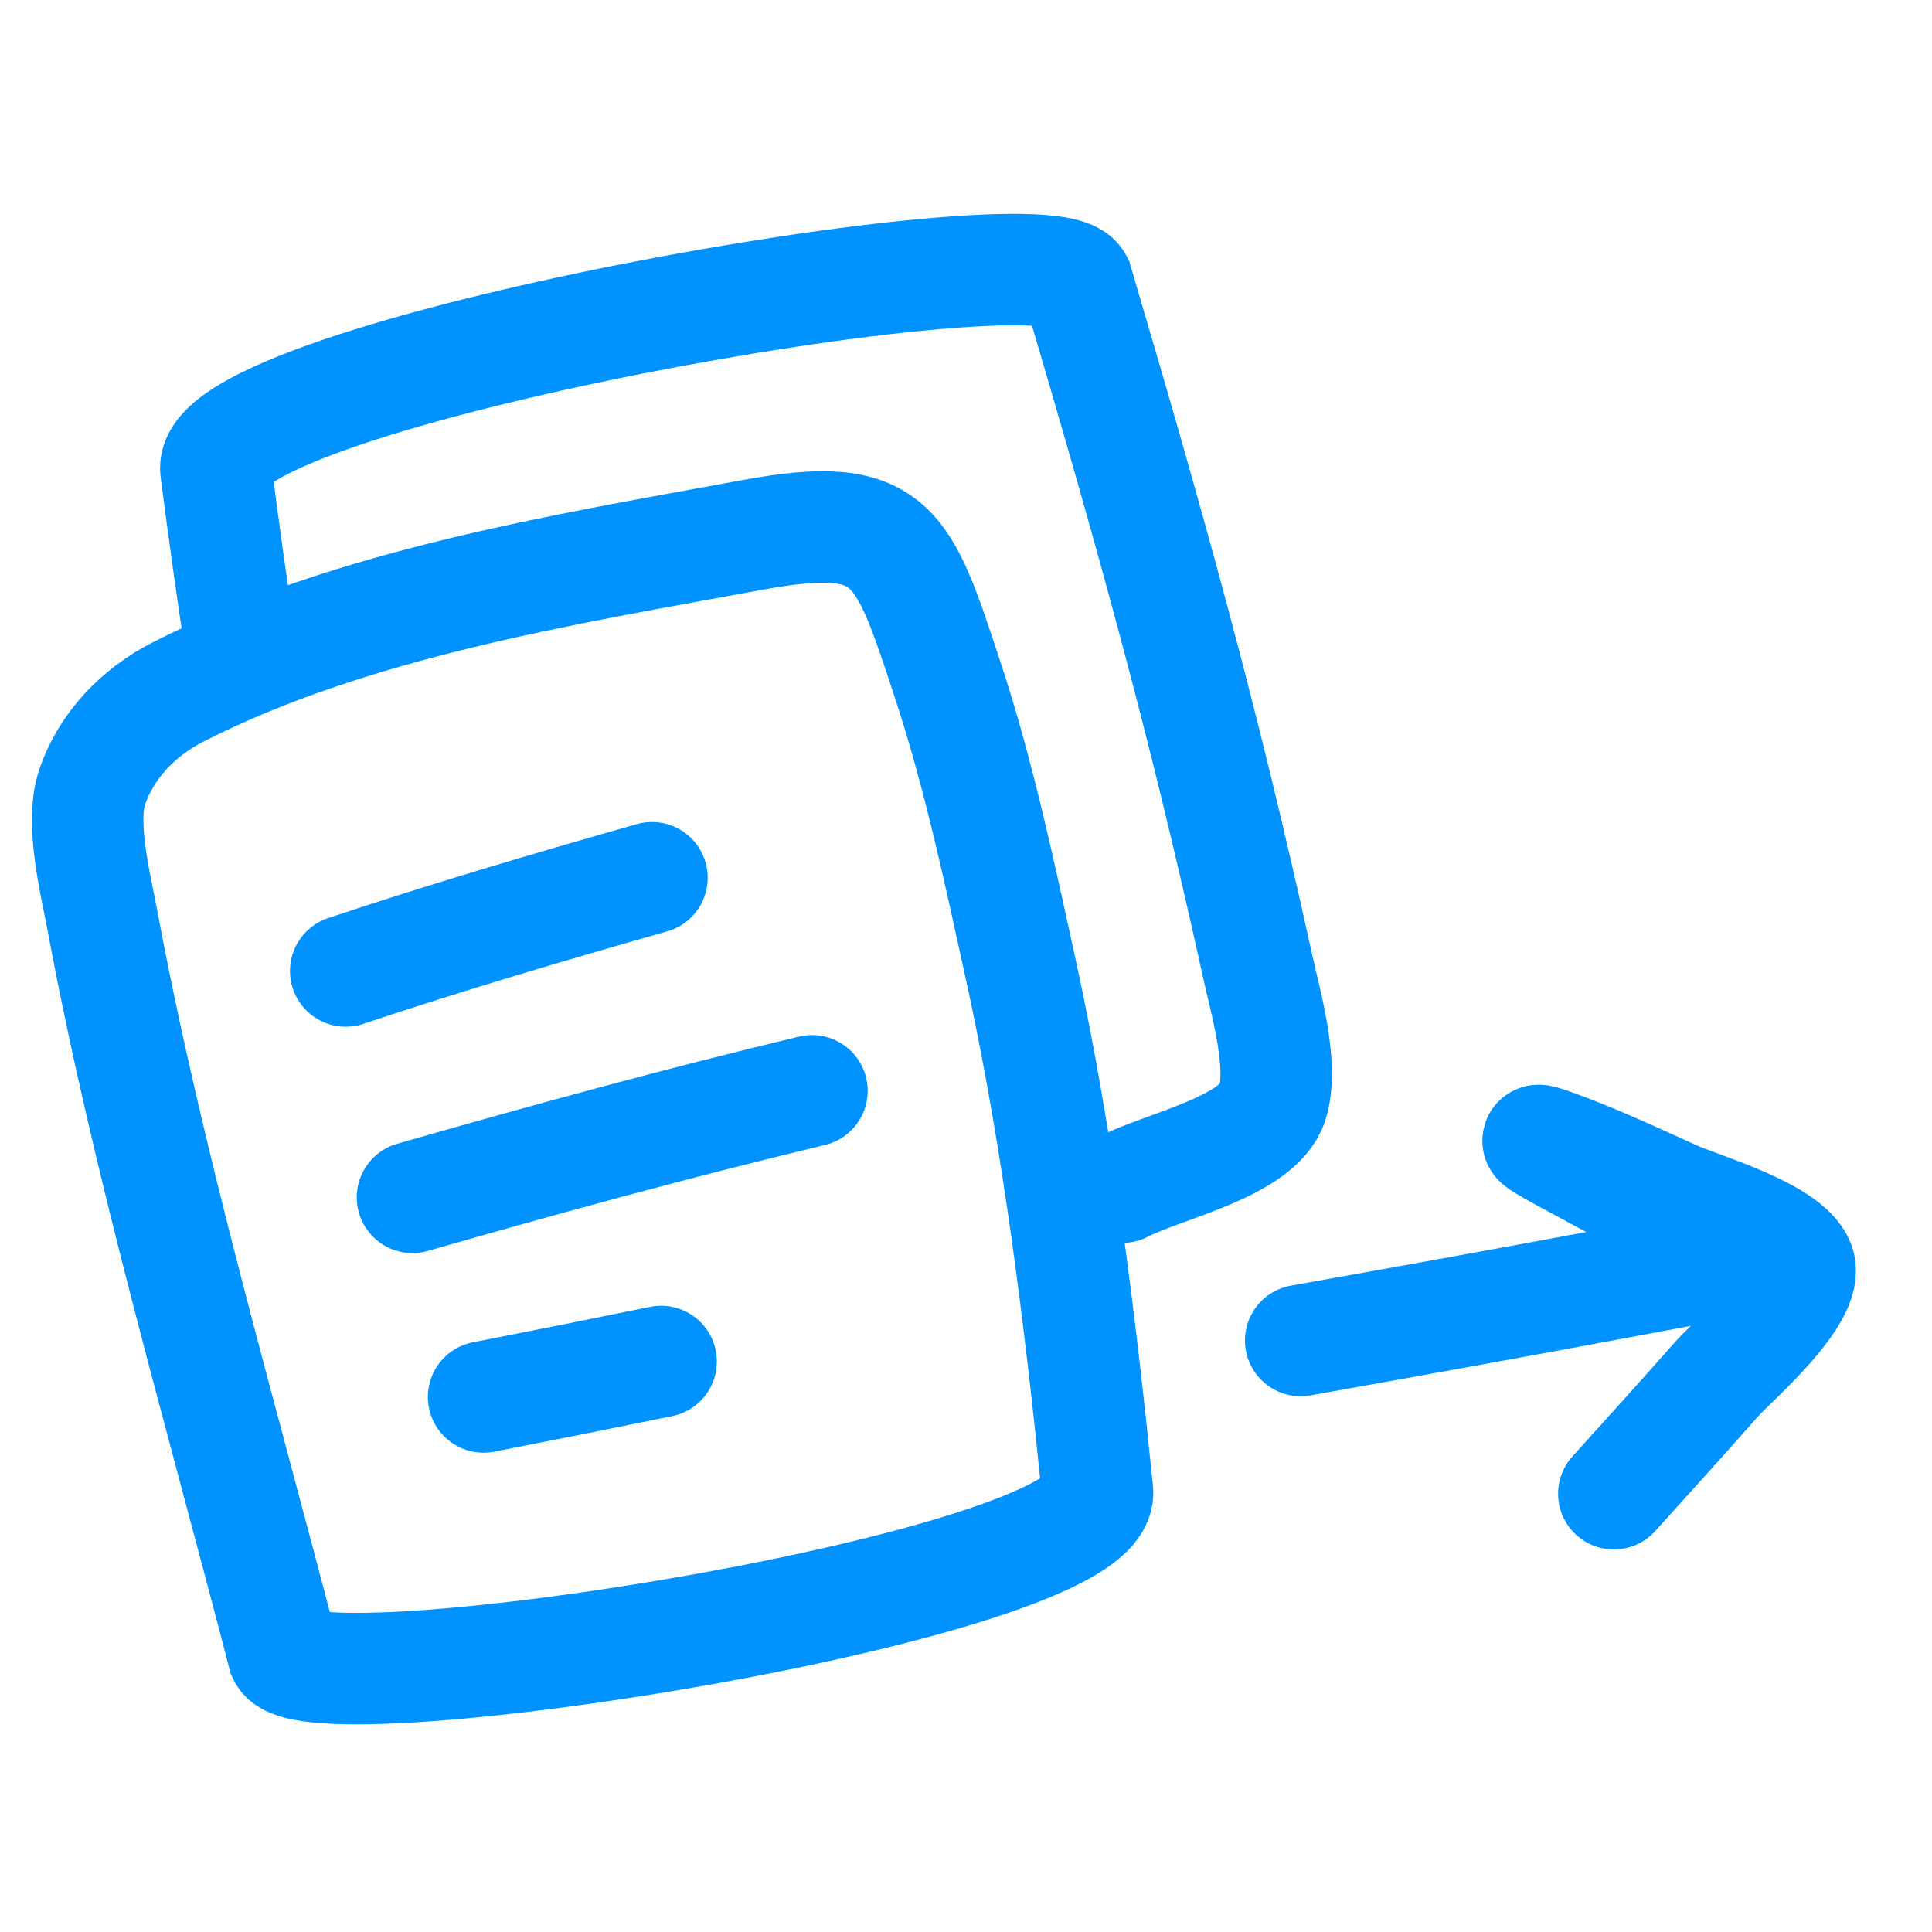
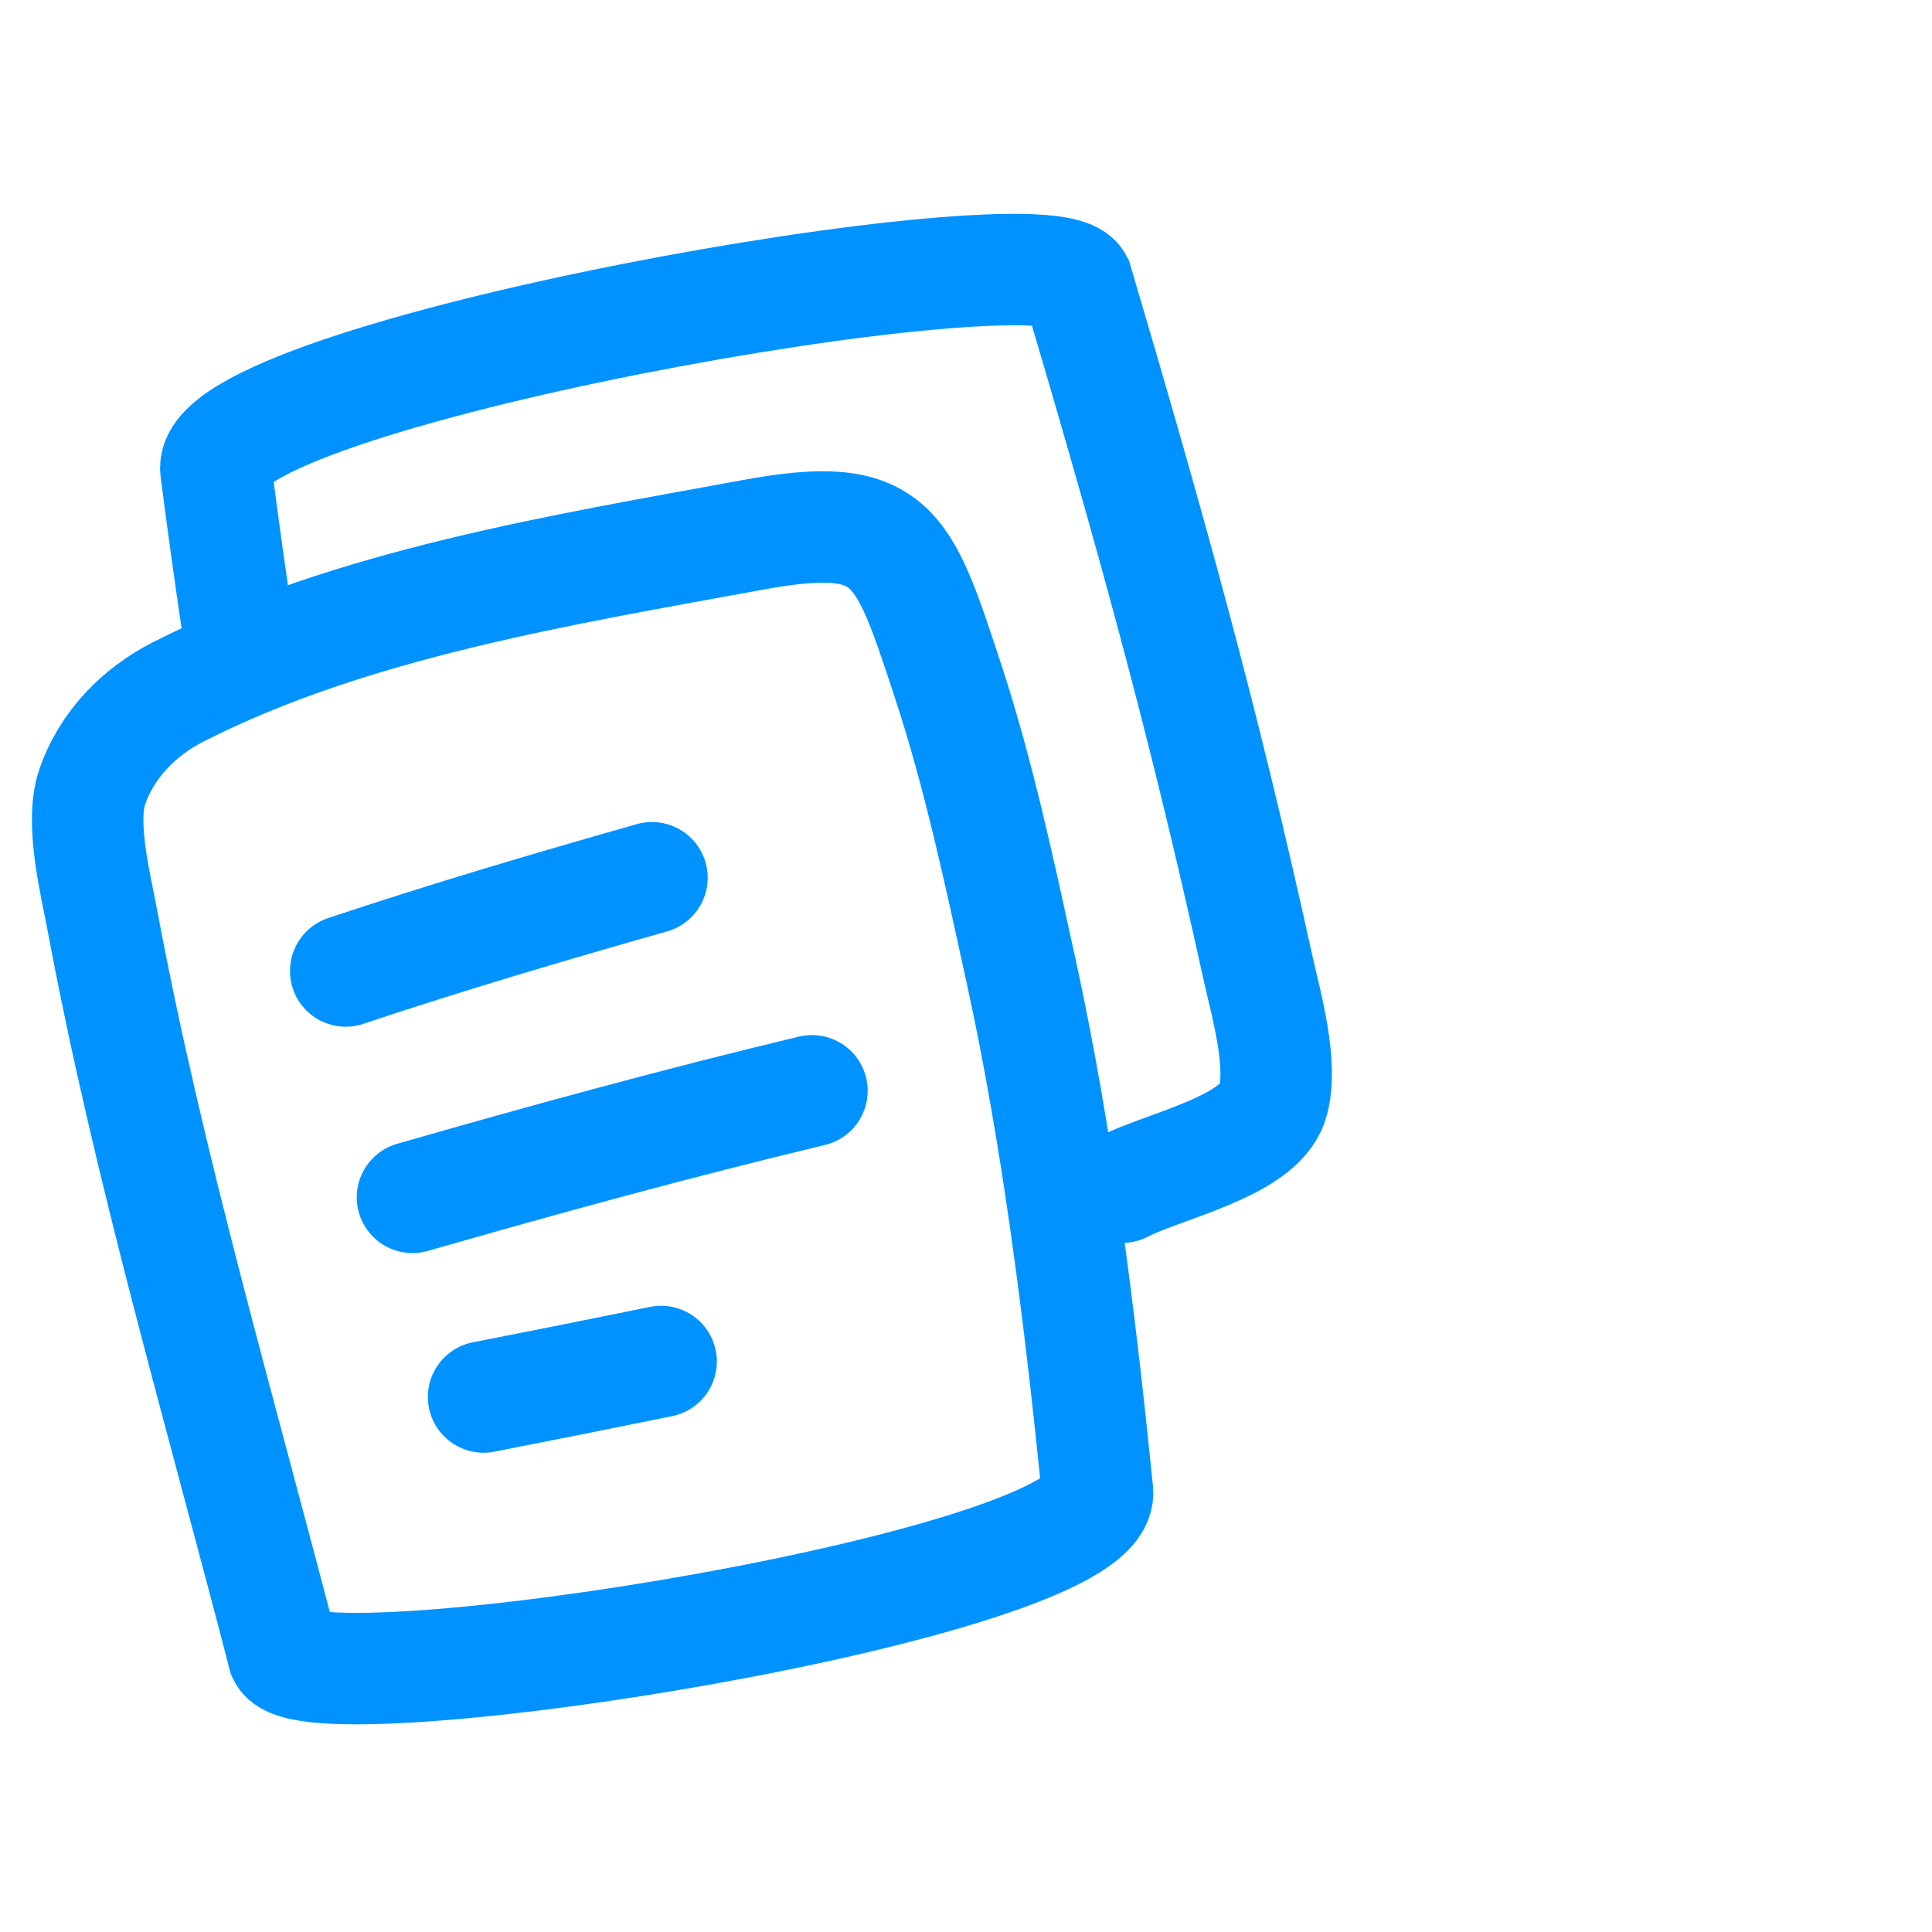
<svg xmlns="http://www.w3.org/2000/svg" width="52" height="52" viewBox="0 0 52 52" fill="none">
  <path d="M2.751 24.745C3.997 31.42 5.932 37.986 7.628 44.544C8.343 46.034 29.795 42.666 29.539 40.137C29.071 35.508 28.478 30.686 27.486 26.148C26.909 23.511 26.343 20.828 25.497 18.268C24.297 14.638 24.037 13.703 20.268 14.395C15.169 15.332 9.447 16.244 4.773 18.635C3.744 19.162 2.865 20.049 2.479 21.19C2.15 22.16 2.588 23.869 2.751 24.745Z" stroke="#0093FF" stroke-width="3" stroke-linecap="round" />
  <path d="M30.205 31.954C31.285 31.39 33.86 30.87 34.242 29.696C34.568 28.696 34.059 26.961 33.864 26.071C32.374 19.286 30.958 14.239 28.992 7.584C28.195 6.082 5.477 10.077 5.812 12.653C6.018 14.245 6.241 15.859 6.49 17.476" stroke="#0093FF" stroke-width="3" stroke-linecap="round" />
-   <path d="M35.008 36.08C37.859 35.572 40.708 35.057 43.555 34.526C43.575 34.522 45.965 34.078 46.444 33.978C46.73 33.919 46.949 33.958 46.683 33.759C45.154 32.612 39.971 30.16 41.772 30.8C42.887 31.197 43.973 31.708 45.05 32.195C45.728 32.502 48.078 33.168 48.417 34.008C48.752 34.842 46.621 36.648 46.225 37.096C45.303 38.14 44.37 39.172 43.436 40.204" stroke="#0093FF" stroke-width="3" stroke-linecap="round" />
  <path d="M9.305 26.134C12.042 25.219 14.777 24.412 17.548 23.625" stroke="#0093FF" stroke-width="3" stroke-linecap="round" />
  <path d="M11.102 32.227C14.67 31.203 18.243 30.223 21.854 29.359" stroke="#0093FF" stroke-width="3" stroke-linecap="round" />
  <path d="M13.016 37.6C14.61 37.289 16.203 36.97 17.794 36.645" stroke="#0093FF" stroke-width="3" stroke-linecap="round" />
</svg>